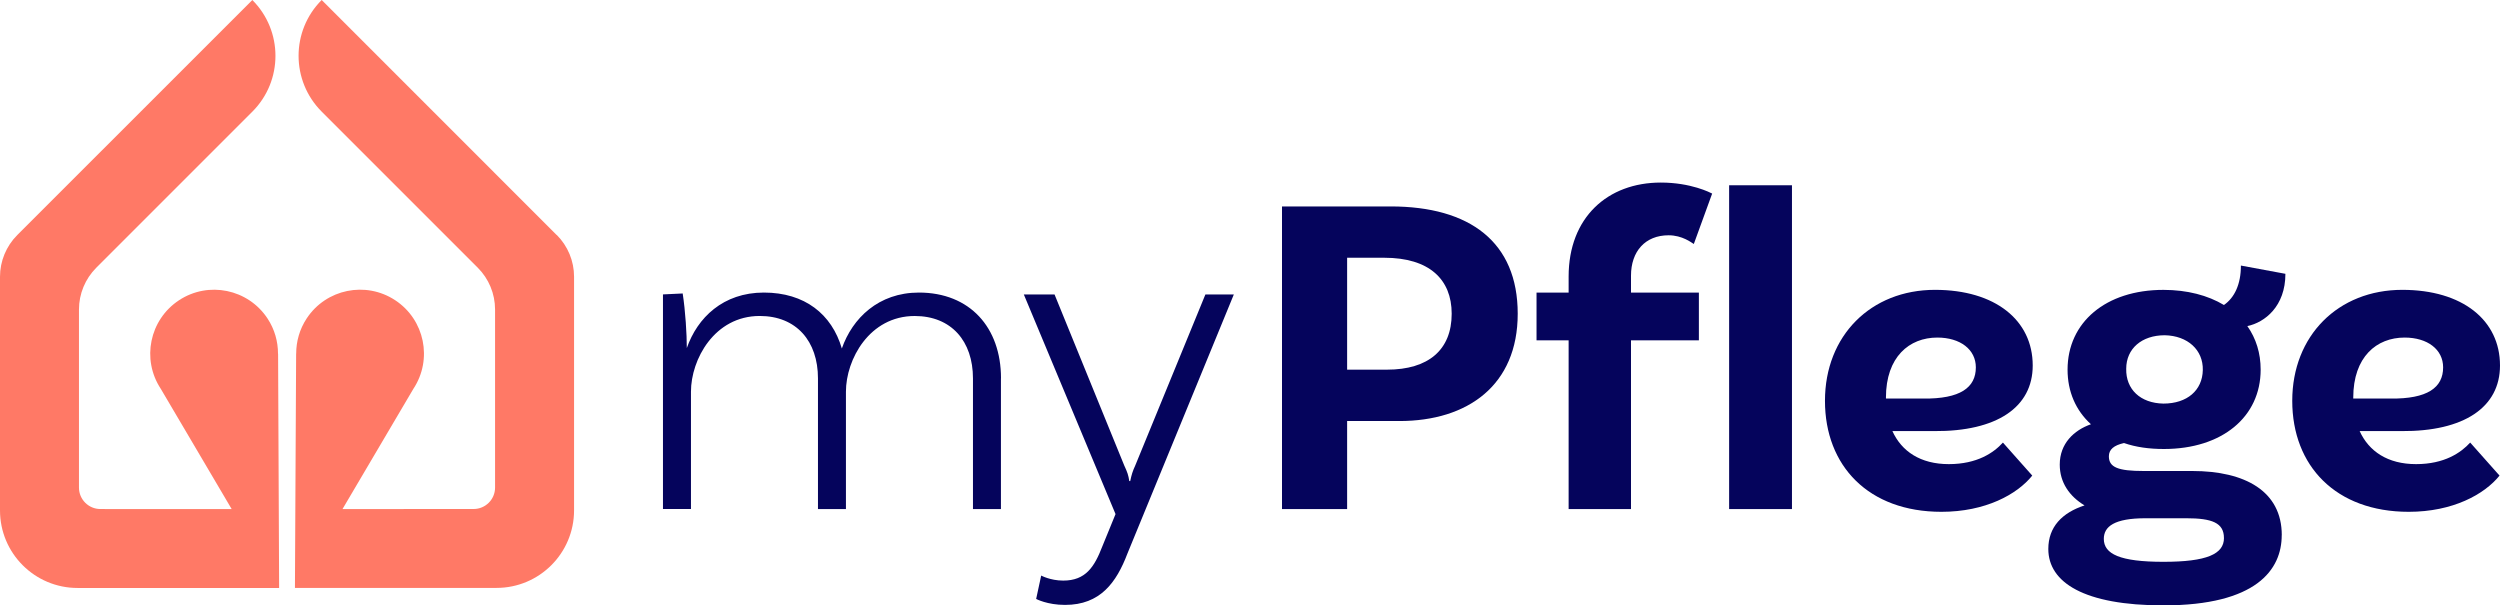
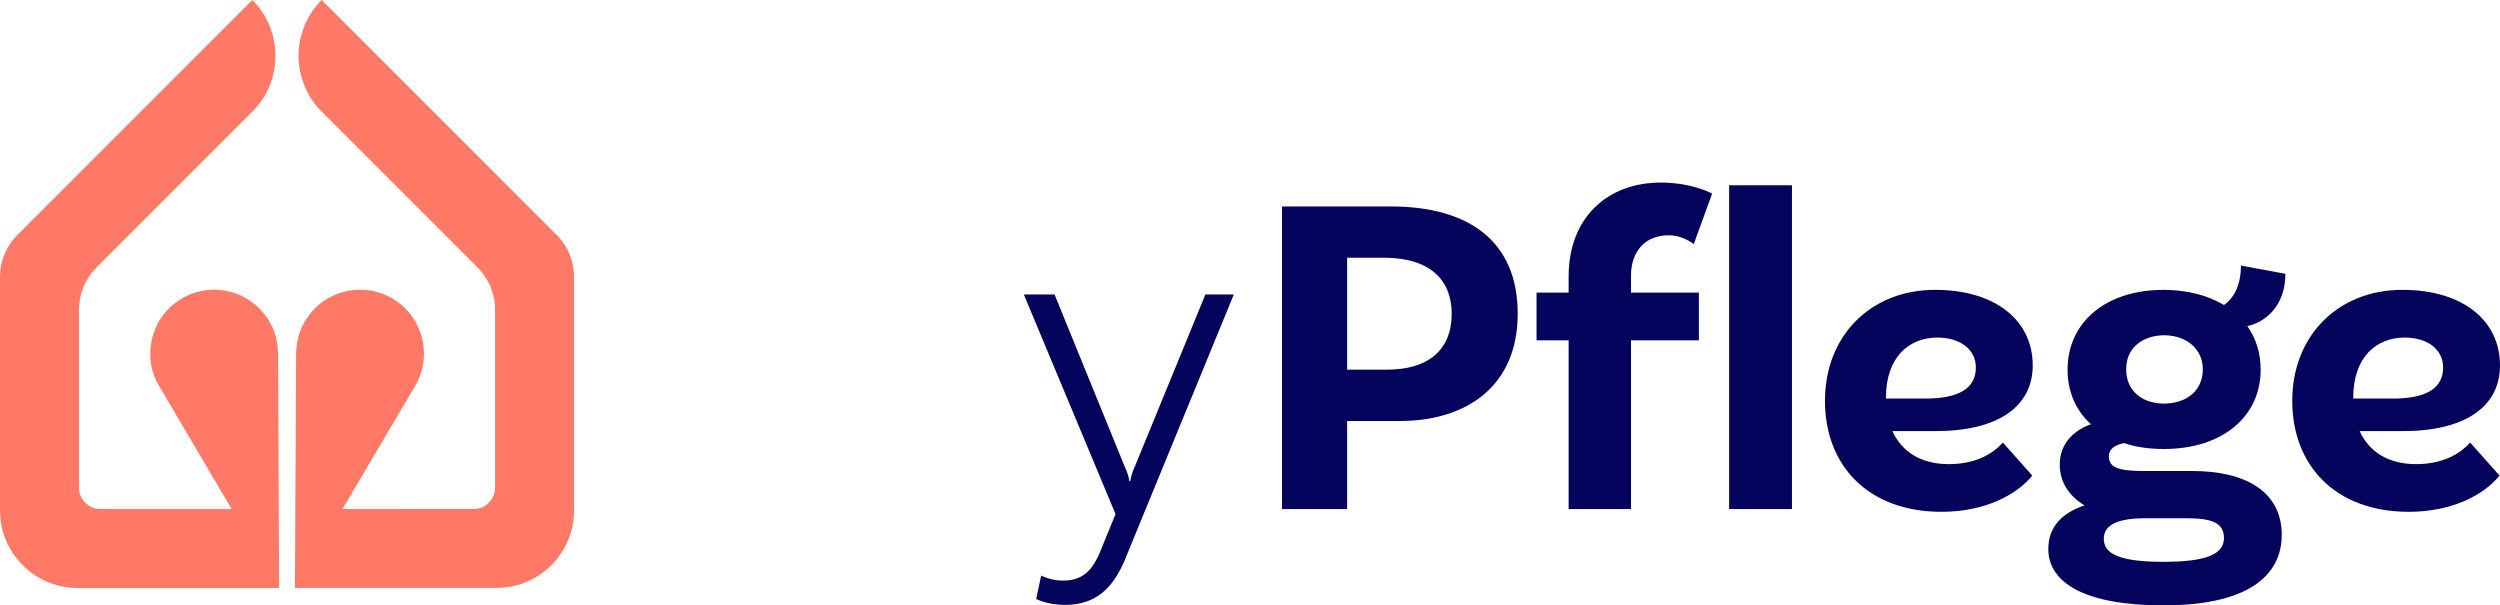
<svg xmlns="http://www.w3.org/2000/svg" id="Ebene_2" data-name="Ebene 2" viewBox="0 0 800 193.72">
  <defs>
    <style>
      .cls-1 {
        fill: #05045c;
      }

      .cls-2 {
        fill: #ff7966;
      }
    </style>
  </defs>
  <g id="Ebene_1-2" data-name="Ebene 1">
    <g>
      <g>
        <path class="cls-2" d="M178.14,75.21L102.94,0c-9.86,9.86-9.86,25.86,0,35.72l49.95,49.95c3.54,3.54,5.53,8.35,5.53,13.36v56.99c0,3.79-3.07,6.86-6.86,6.86l-41.96.02,22.69-38.49c6.22-9.43,3.61-22.12-5.82-28.33-9.43-6.22-22.12-3.61-28.33,5.82-2.29,3.47-3.36,7.39-3.36,11.25,0,0-.02,0-.02,0v.22h0l-.38,74.76h64.5c13.71,0,24.82-11.11,24.82-24.82v-74.76c0-5.01-1.99-9.81-5.53-13.36Z" />
        <path class="cls-2" d="M88.98,113.37v-.21s-.02,0-.02,0c0-3.87-1.07-7.78-3.36-11.25-6.22-9.43-18.9-12.04-28.33-5.82-9.43,6.22-12.04,18.9-5.82,28.33l22.69,38.49-42.01-.02c-3.79,0-6.86-3.07-6.86-6.86v-56.99c0-5.01,1.99-9.81,5.53-13.36l49.95-49.95c9.86-9.86,9.86-25.86,0-35.72L5.53,75.21c-3.54,3.54-5.53,8.35-5.53,13.36v74.76c0,13.71,11.11,24.82,24.82,24.82h64.5l-.33-74.76h0Z" />
      </g>
      <g>
-         <path class="cls-1" d="M320.3,121.08v41.83h-8.95v-41.83c0-11.88-6.9-19.96-18.64-19.96-14.53,0-22.01,13.94-22.01,24.21v37.57h-8.95v-41.83c0-11.88-6.9-19.96-18.63-19.96-14.53,0-22.01,13.94-22.01,24.21v37.57h-8.96v-68.68l6.31-.3c.88,5.73,1.32,13.06,1.32,17.47,3.37-9.69,11.59-17.76,24.66-17.76s21.72,6.9,24.95,17.9c3.37-9.68,11.74-17.9,24.66-17.9,16.29,0,26.27,11.15,26.27,27.44Z" />
        <path class="cls-1" d="M340.81,193.57c-5.72,0-9.24-1.91-9.24-1.91l1.61-7.48s2.94,1.61,7.05,1.61c7.19,0,9.98-4.4,12.48-10.86l4.26-10.42-29.35-70.29h9.83l22.31,54.74c1.02,2.2,1.32,3.08,1.61,4.99h.3c.44-2.06.73-3.08,1.61-4.99l22.45-54.74h9.1l-34.05,82.91c-3.52,9.24-8.66,16.44-19.96,16.44Z" />
        <path class="cls-1" d="M485.67,100.39c0,22.89-16,34.34-37.86,34.34h-16.73v28.18h-20.84v-96.85h34.78c25.39,0,40.65,11.44,40.65,34.34ZM464.54,100.39c0-11.01-7.19-17.91-21.57-17.91h-11.89v35.81h12.77c13.21,0,20.69-6.31,20.69-17.9Z" />
        <path class="cls-1" d="M521.92,88.21v5.43h21.72v15.26h-21.72v54.01h-19.96v-54.01h-10.27v-15.26h10.27v-5.14c0-18.93,12.48-30.08,29.5-30.08,9.68,0,15.85,3.23,16.43,3.52l-5.87,16.14c-.74-.44-3.67-2.79-8.07-2.79-7.48,0-12.03,5.14-12.03,12.92ZM573.43,59.29v103.61h-20.11V59.29h20.11Z" />
        <path class="cls-1" d="M640.93,141.62l9.39,10.57c-4.84,6.02-14.97,11.59-29.06,11.59-23.33,0-37.27-14.68-37.27-35.52s14.67-35.51,35.22-35.51c19.22,0,31.26,9.69,31.26,24.21,0,13.35-11.45,21.13-31.55,20.99h-13.35c2.93,6.46,8.95,10.57,18.05,10.57s14.39-3.67,17.32-6.9ZM603.51,127.24v.3h11.89c11.88.15,16.87-3.52,16.87-9.98,0-5.72-4.99-9.54-12.33-9.54-8.95,0-16.44,6.16-16.44,19.22Z" />
        <path class="cls-1" d="M730.15,171.27c0,11.01-8.07,22.45-37.86,22.45-25.39,0-36.83-7.34-36.83-18.05,0-7.05,4.4-11.59,11.59-13.94-4.84-2.93-7.93-7.34-7.93-13.06,0-6.75,4.55-11.01,9.98-12.91-4.84-4.4-7.48-10.42-7.48-17.47,0-15.11,12.18-25.53,30.67-25.53,7.63,0,14.24,1.76,19.37,4.84,3.38-2.35,5.43-6.6,5.43-12.62l14.24,2.64c0,10.42-6.6,15.56-12.18,16.73,2.79,3.96,4.26,8.66,4.26,13.94,0,15.12-12.33,25.39-30.96,25.39-4.7,0-8.96-.59-12.77-1.91-3.23.73-4.84,2.05-4.84,4.25,0,3.52,2.93,4.7,11.15,4.7h15.56c16.88,0,28.62,6.46,28.62,20.54ZM711.66,172.15c0-4.84-3.81-6.31-12.03-6.31h-13.06c-9.98,0-13.35,2.64-13.35,6.6,0,4.84,5.14,7.34,19.08,7.34s19.37-2.5,19.37-7.63ZM692.28,129.15c7.63,0,12.48-4.26,12.62-10.71.15-6.46-4.84-11.01-12.18-11.16-7.34,0-12.33,4.26-12.33,10.72-.15,6.6,4.55,11.01,11.88,11.15Z" />
        <path class="cls-1" d="M790.46,141.62l9.39,10.57c-4.84,6.02-14.97,11.59-29.05,11.59-23.34,0-37.28-14.68-37.28-35.52s14.68-35.51,35.22-35.51c19.23,0,31.26,9.69,31.26,24.21,0,13.35-11.45,21.13-31.56,20.99h-13.35c2.94,6.46,8.96,10.57,18.05,10.57s14.38-3.67,17.32-6.9ZM753.04,127.24v.3h11.88c11.89.15,16.88-3.52,16.88-9.98,0-5.72-4.99-9.54-12.33-9.54-8.95,0-16.43,6.16-16.43,19.22Z" />
      </g>
    </g>
  </g>
</svg>